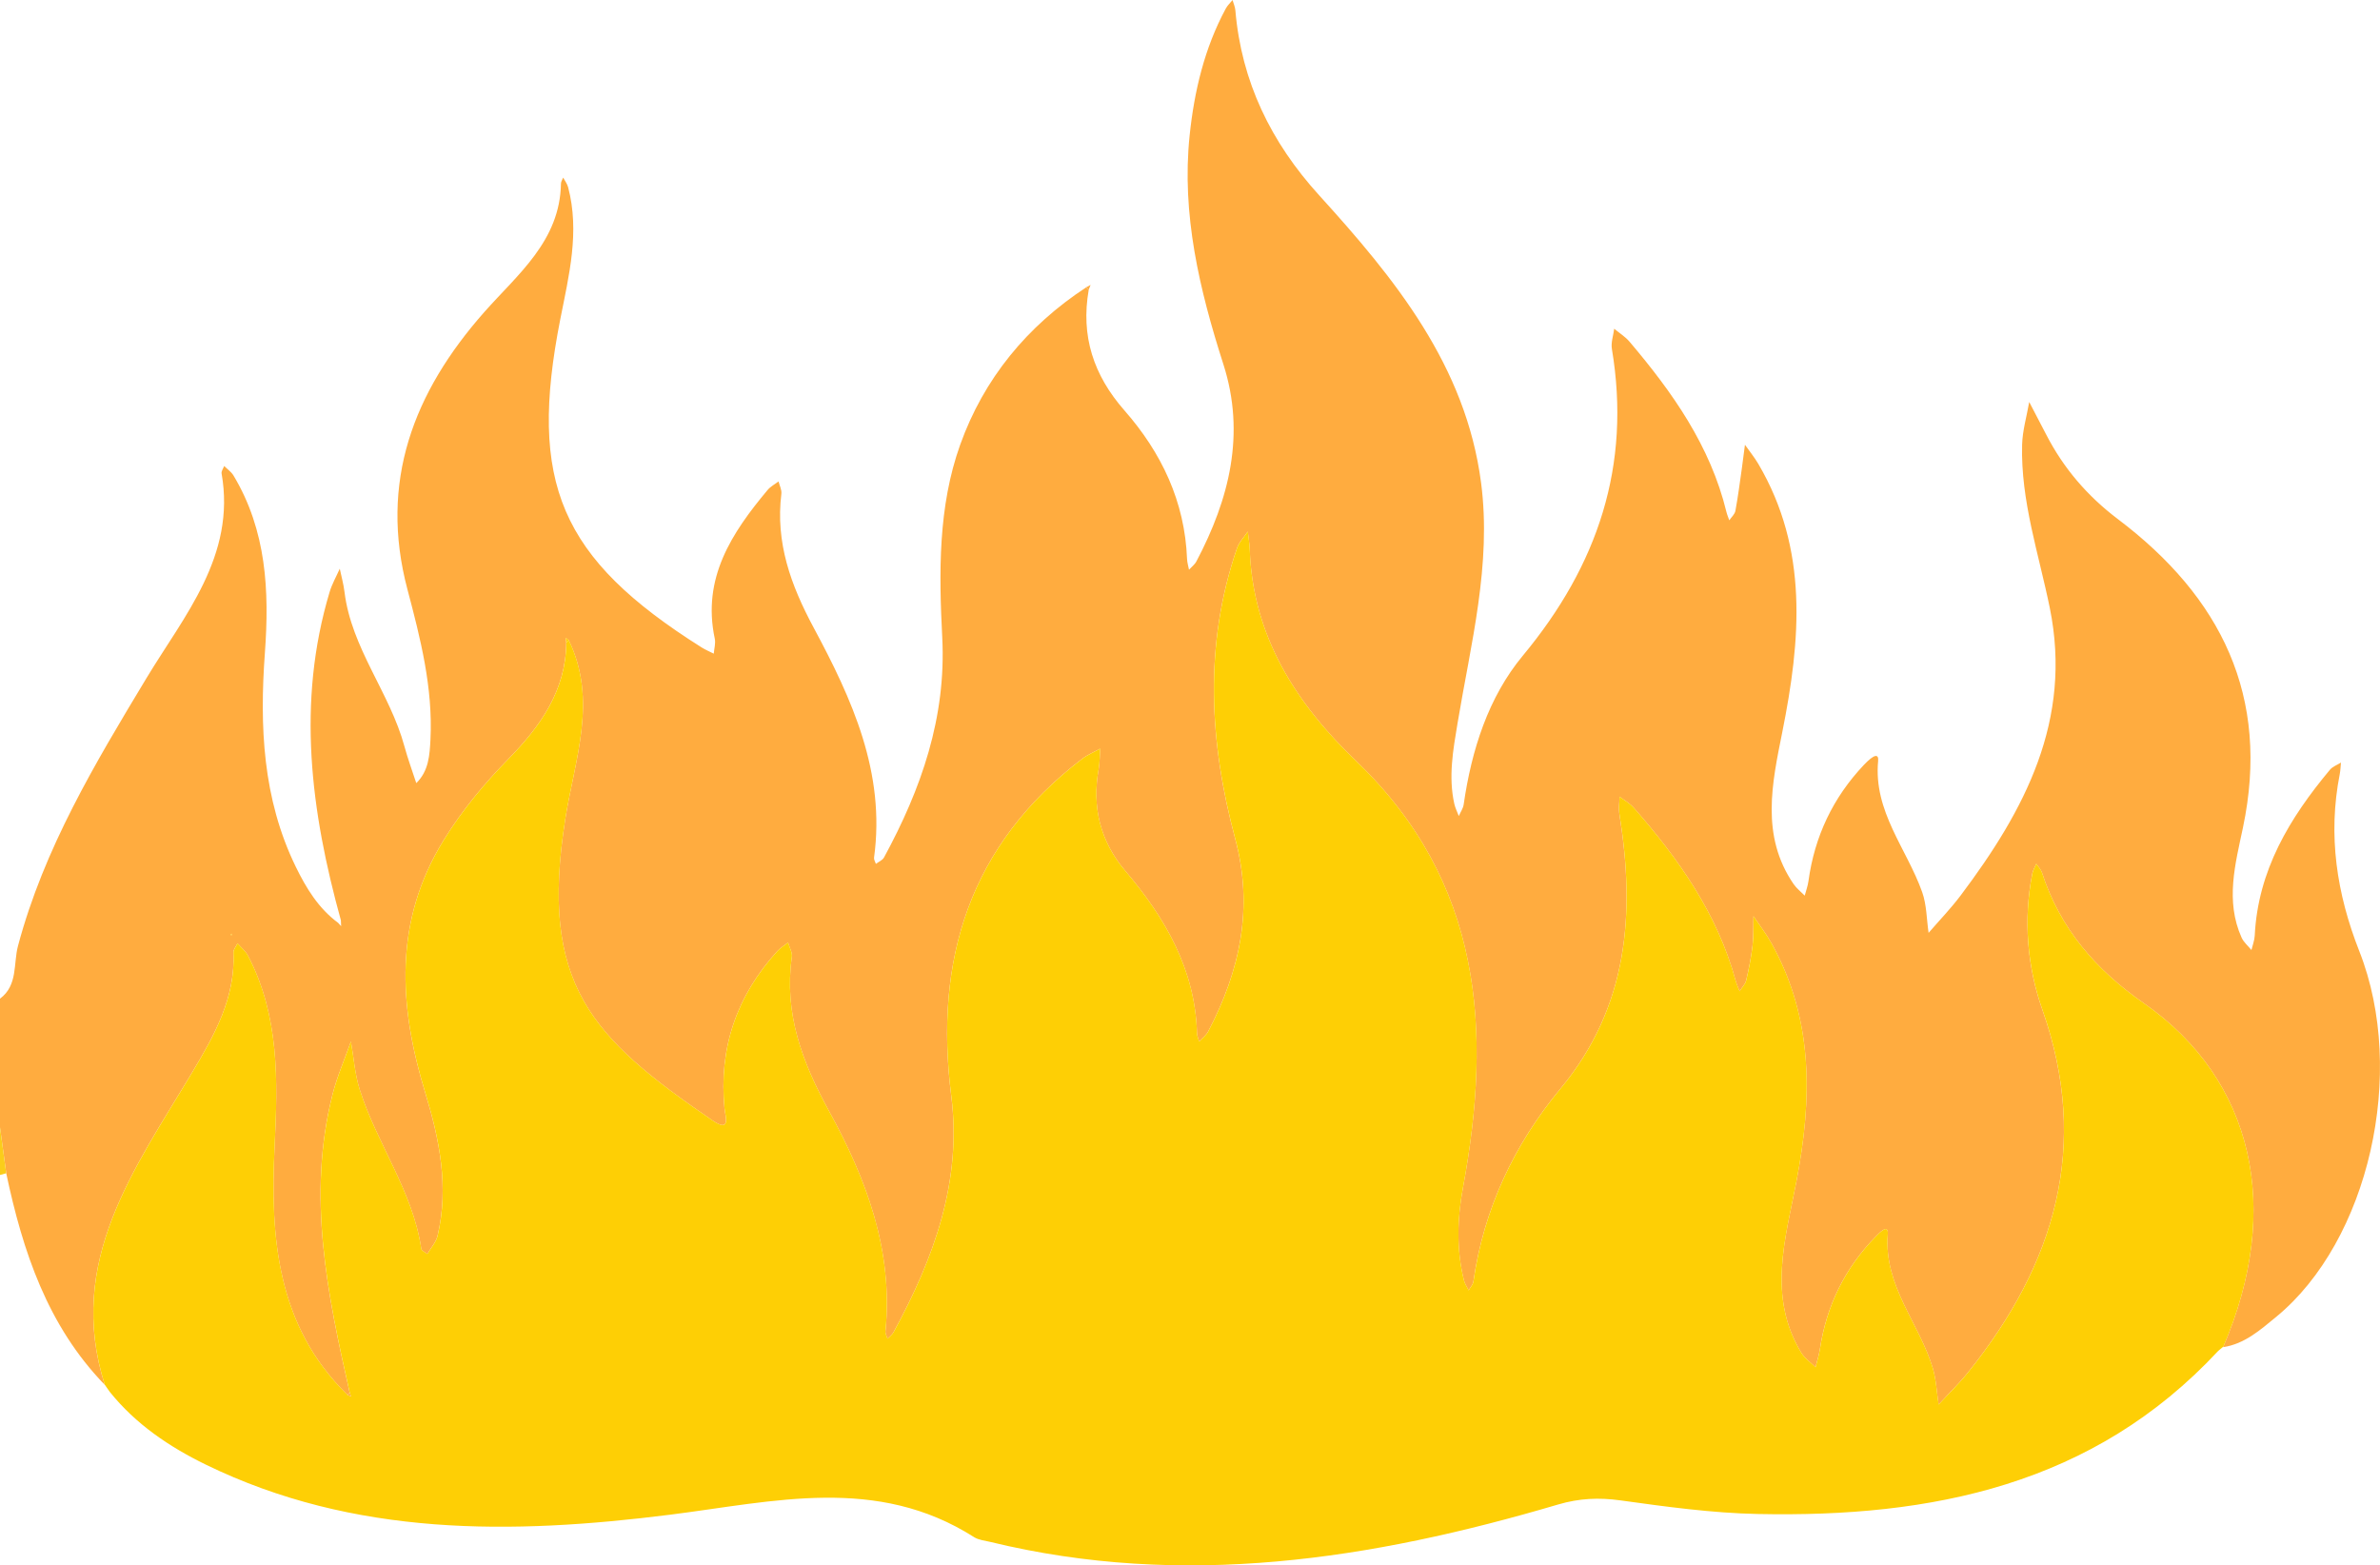
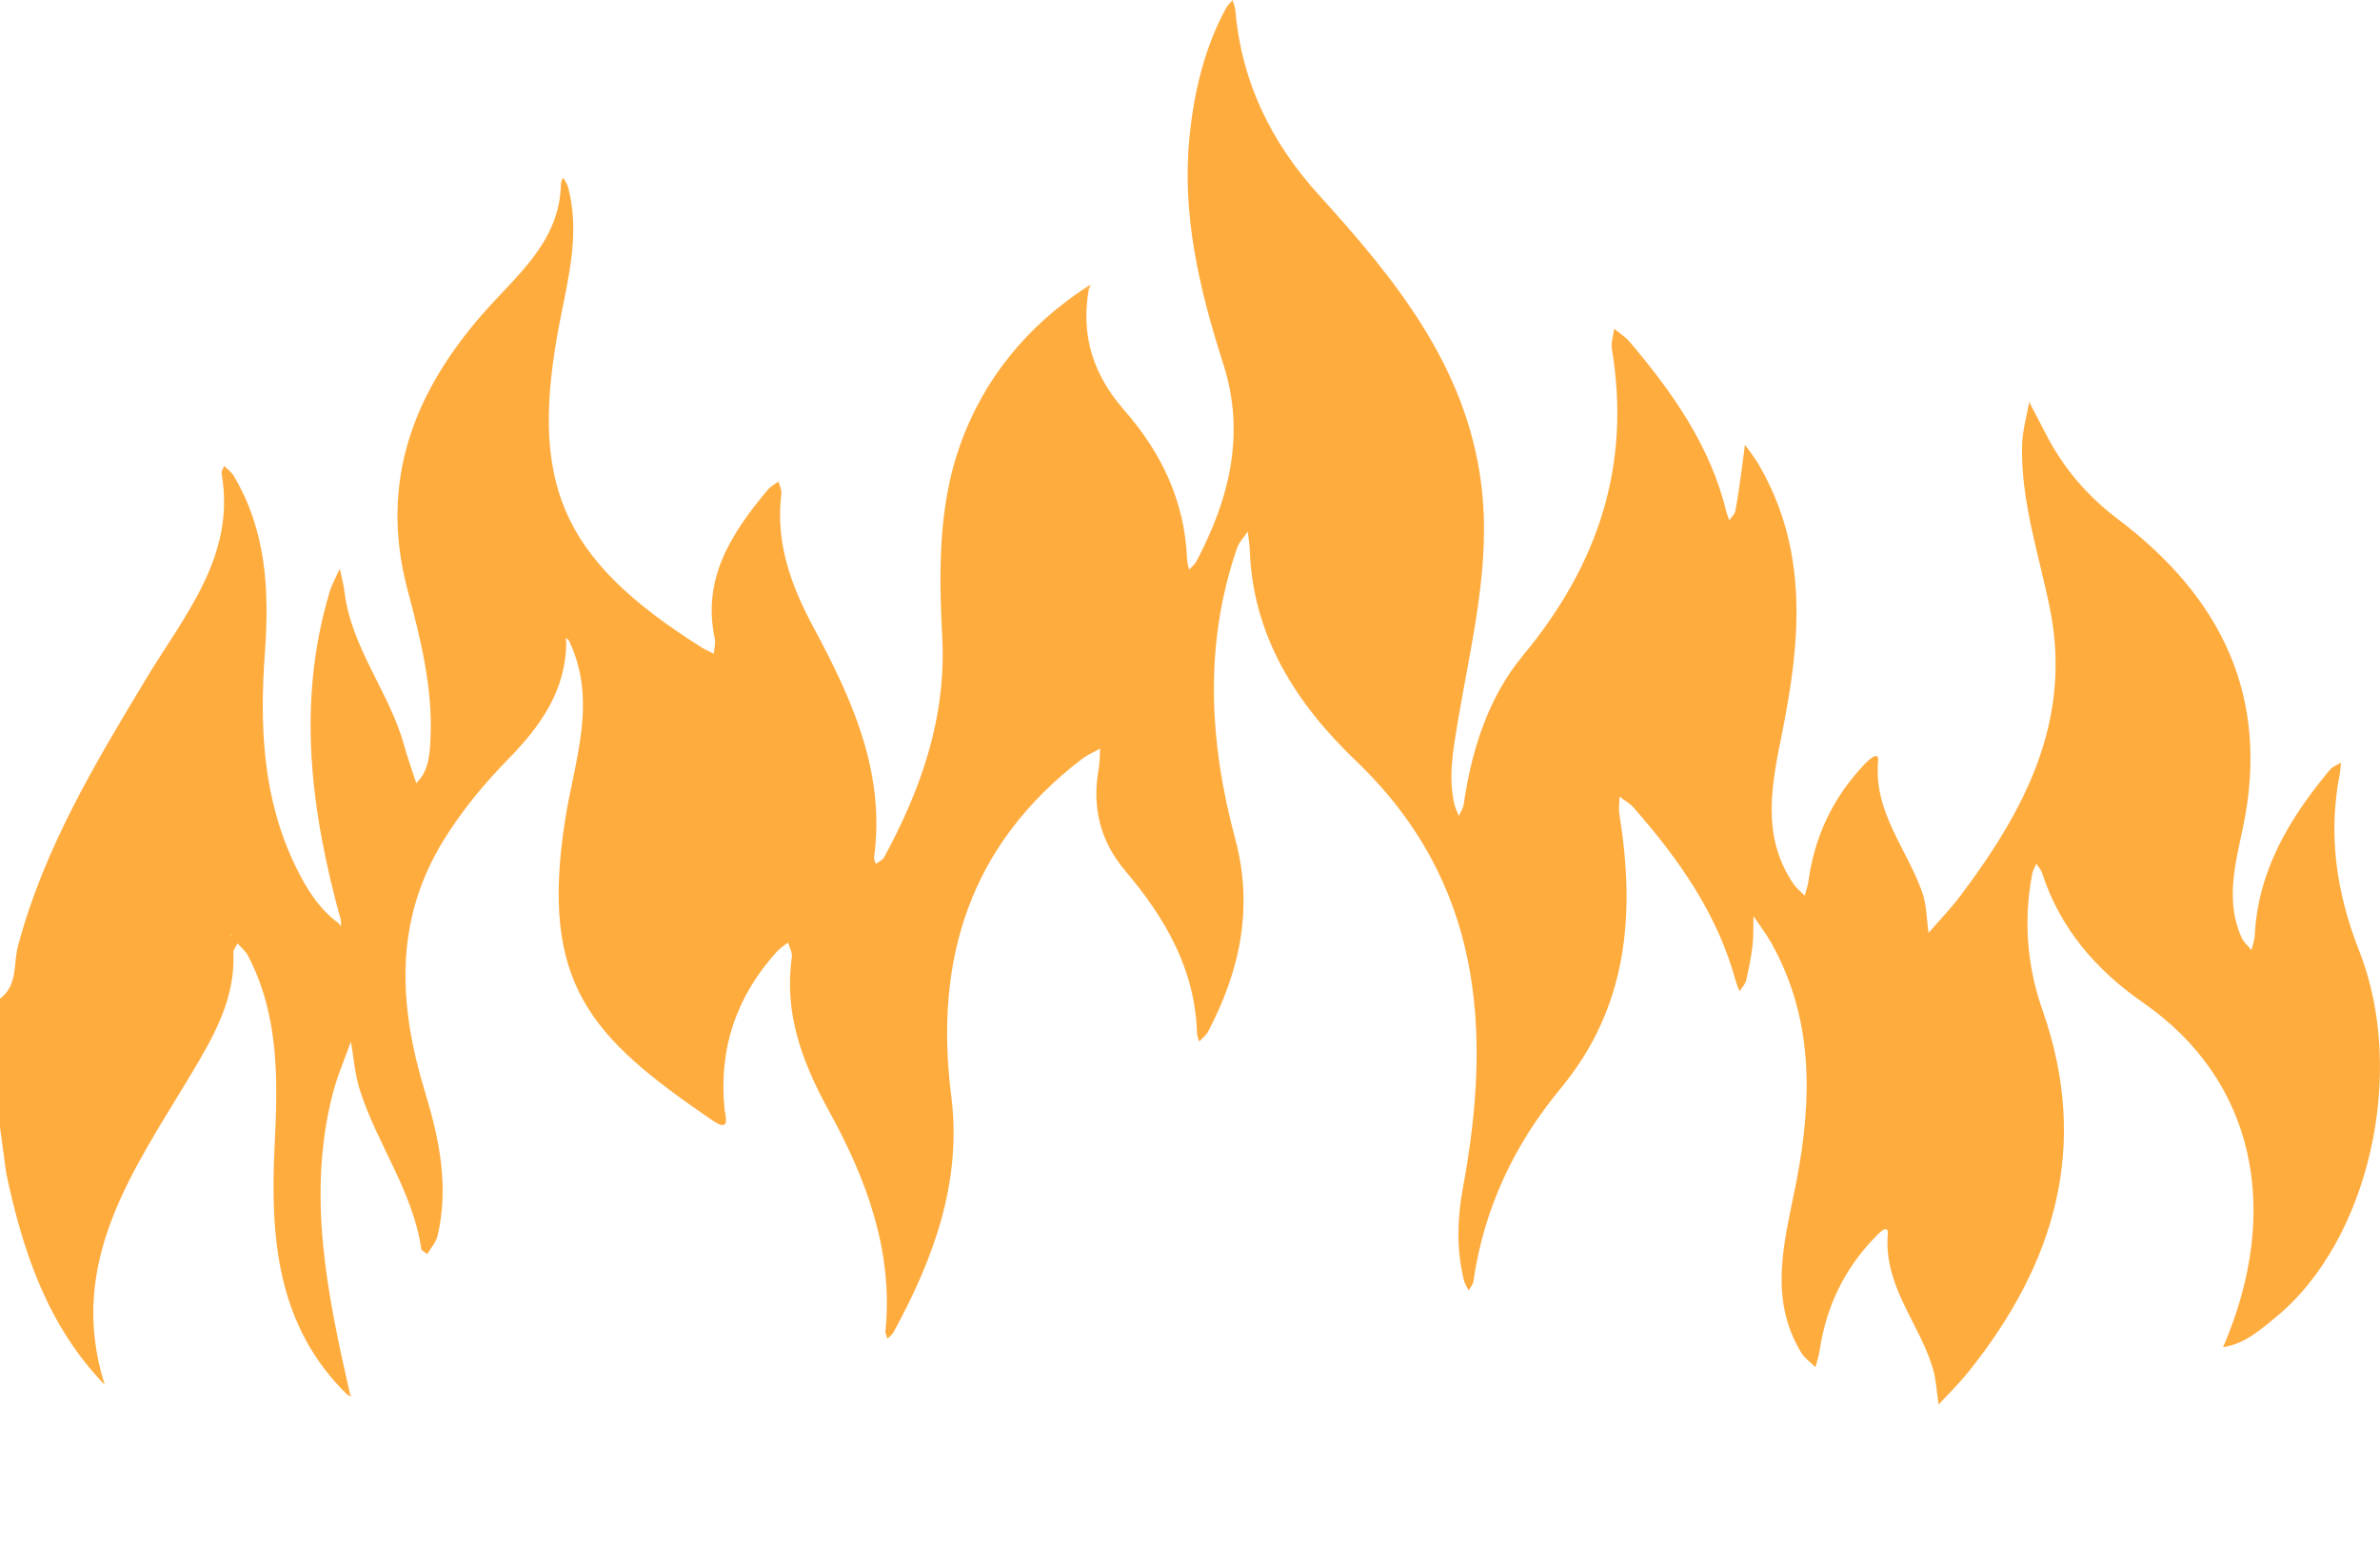
<svg xmlns="http://www.w3.org/2000/svg" viewBox="0 0 174.184 114.57" width="100%" style="vertical-align: middle; max-width: 100%; width: 100%;">
  <g>
    <g>
      <path d="M7.672,101.362c-4.199-4.329-6.004-9.772-7.216-15.49C.304,84.751,.152,83.63,0,82.509c0-3.139,0-6.278,0-9.416,1.316-.973,.973-2.572,1.315-3.855,1.906-7.147,5.63-13.341,9.406-19.607,2.741-4.549,6.56-8.938,5.496-14.98-.029-.165,.123-.362,.19-.545,.23,.231,.519,.427,.682,.698,2.418,4.028,2.628,8.445,2.298,12.97-.393,5.38-.167,10.686,2.257,15.66,.763,1.566,1.665,3.051,3.109,4.115,.072,.08,.143,.159,.214,.239-.006-.144-.012-.289-.019-.433-2.197-7.943-3.253-15.926-.825-24.024,.177-.591,.493-1.14,.744-1.708,.118,.566,.276,1.128,.346,1.7,.507,4.14,3.324,7.383,4.387,11.307,.246,.907,.575,1.792,.866,2.687,.913-.885,.981-2.055,1.038-3.206,.186-3.767-.728-7.366-1.683-10.965-2.086-7.862,.431-14.435,5.636-20.32,2.439-2.757,5.529-5.193,5.598-9.391,.002-.147,.106-.292,.162-.437,.123,.234,.296,.455,.362,.705,.864,3.273,.06,6.456-.569,9.639-2.369,11.998-.01,17.513,10.326,24.036,.285,.18,.6,.31,.902,.464,.029-.367,.148-.752,.074-1.097-.945-4.428,1.238-7.739,3.871-10.888,.211-.252,.528-.415,.796-.62,.074,.302,.242,.616,.207,.904-.44,3.565,.689,6.683,2.359,9.791,2.81,5.23,5.276,10.621,4.423,16.845-.019,.141,.088,.3,.136,.45,.202-.154,.483-.264,.593-.467,2.727-5.017,4.562-10.255,4.263-16.093-.244-4.763-.31-9.584,1.315-14.123,1.727-4.822,4.894-8.677,9.221-11.513,.061,.06,.123,.12,.184,.18-.591,3.377,.342,6.242,2.616,8.833,2.707,3.083,4.417,6.667,4.58,10.862,.01,.265,.094,.528,.143,.792,.182-.2,.417-.373,.539-.605,2.413-4.565,3.61-9.331,1.98-14.42-1.749-5.46-3.073-10.985-2.473-16.754,.335-3.223,1.082-6.393,2.648-9.295,.123-.229,.327-.414,.493-.619,.071,.249,.185,.495,.206,.748,.446,5.236,2.61,9.662,6.129,13.537,5.546,6.107,10.738,12.472,11.855,21.051,.778,5.982-.757,11.777-1.726,17.611-.323,1.943-.677,3.903-.234,5.881,.069,.307,.218,.596,.329,.893,.122-.282,.315-.553,.357-.846,.573-3.98,1.804-7.851,4.328-10.89,5.494-6.617,7.945-13.916,6.519-22.449-.079-.471,.106-.986,.169-1.48,.379,.316,.813,.584,1.127,.954,3.139,3.703,5.91,7.62,7.083,12.443,.052,.213,.141,.417,.212,.625,.155-.23,.402-.443,.448-.693,.19-1.024,.323-2.059,.47-3.091,.083-.581,.153-1.163,.229-1.745,.328,.466,.692,.912,.98,1.402,3.682,6.264,3.105,12.875,1.754,19.621-.748,3.732-1.602,7.587,.826,11.13,.218,.318,.541,.565,.815,.845,.093-.354,.224-.703,.273-1.064,.447-3.266,1.791-6.106,4.054-8.501,.799-.845,1.093-.799,1.045-.295-.353,3.705,2.097,6.424,3.223,9.602,.331,.933,.323,1.985,.47,2.983,.785-.909,1.624-1.777,2.345-2.735,4.686-6.231,8.2-12.812,6.526-21.044-.804-3.955-2.132-7.834-2.027-11.936,.027-1.05,.339-2.093,.52-3.14,.416,.797,.835,1.593,1.247,2.392,1.271,2.467,3.015,4.497,5.247,6.184,7.534,5.692,11.171,12.97,9.147,22.584-.555,2.638-1.304,5.356-.098,8.043,.153,.341,.476,.607,.72,.908,.083-.351,.224-.699,.242-1.053,.235-4.773,2.551-8.603,5.504-12.141,.197-.235,.535-.353,.807-.525-.029,.282-.035,.569-.089,.846-.881,4.472-.223,8.759,1.433,12.963,3.502,8.885,.693,21.205-6.099,26.772-1.151,.944-2.297,1.971-3.872,2.206,4.361-10.118,2.258-19.567-5.807-25.179-3.526-2.453-6.124-5.47-7.452-9.56-.076-.234-.272-.429-.413-.641-.101,.244-.247,.48-.296,.735-.657,3.389-.372,6.785,.749,9.968,3.508,9.97,.91,18.594-5.425,26.494-.672,.838-1.449,1.591-2.177,2.383-.137-.892-.172-1.813-.428-2.669-.982-3.288-3.594-6-3.292-9.783,.067-.841-.628-.101-.862,.137-2.271,2.312-3.627,5.082-4.11,8.286-.066,.439-.209,.867-.316,1.299-.353-.354-.794-.655-1.046-1.07-2.487-4.1-1.151-8.382-.351-12.538,1.163-6.042,1.264-11.88-1.827-17.427-.385-.69-.875-1.321-1.317-1.98-.018,.712,.015,1.43-.067,2.134-.1,.862-.268,1.719-.467,2.564-.067,.287-.316,.531-.482,.794-.099-.259-.22-.511-.292-.777-1.329-4.895-4.17-8.903-7.451-12.649-.286-.326-.693-.546-1.045-.815-.005,.432-.072,.874-.005,1.294,1.16,7.251,.655,14.086-4.315,20.078-3.39,4.087-5.612,8.798-6.374,14.12-.033,.227-.228,.431-.347,.645-.118-.245-.282-.479-.346-.737-.554-2.24-.492-4.513-.077-6.744,2.159-11.616,1.409-22.432-7.809-31.258-4.376-4.191-7.57-9.123-7.789-15.477-.015-.441-.094-.881-.143-1.321-.269,.404-.639,.774-.791,1.218-2.425,7.069-2.032,14.186-.131,21.264,1.35,5.03,.363,9.644-1.979,14.108-.148,.282-.435,.49-.657,.733-.055-.202-.154-.402-.16-.605-.134-4.669-2.321-8.434-5.238-11.872-1.856-2.187-2.457-4.683-1.958-7.483,.086-.483,.074-.983,.107-1.475-.44,.246-.919,.443-1.316,.746-8.216,6.273-10.851,14.68-9.58,24.668,.798,6.266-1.283,11.909-4.226,17.302-.1,.183-.293,.316-.443,.472-.052-.183-.164-.372-.146-.548,.582-5.873-1.391-11.133-4.131-16.115-1.958-3.561-3.31-7.15-2.721-11.278,.047-.331-.178-.702-.277-1.054-.264,.208-.564,.385-.788,.63-2.977,3.275-4.298,7.101-3.862,11.528,.049,.5,.505,1.808-.87,.868-8.889-6.078-12.709-9.966-10.781-22.094,.689-4.334,2.383-8.672,.247-13.068-.073-.055-.146-.11-.219-.165,.014,.114,.027,.229,.041,.343-.027,3.515-1.899,6.131-4.216,8.499-1.796,1.836-3.422,3.791-4.769,5.983-3.649,5.935-3.285,12.093-1.334,18.475,1.031,3.371,1.747,6.887,.899,10.465-.113,.476-.494,.888-.75,1.33-.153-.124-.42-.231-.441-.374-.617-4.234-3.25-7.686-4.507-11.664-.356-1.127-.436-2.34-.643-3.514-.453,1.285-1.006,2.544-1.341,3.858-1.888,7.407-.386,14.633,1.254,21.846-.056,.053-.11,.108-.163,.163-5.194-5.073-5.662-11.57-5.334-18.22,.237-4.795,.352-9.517-1.948-13.927-.178-.342-.508-.604-.768-.903-.105,.225-.31,.455-.3,.675,.153,3.317-1.397,6.055-3.007,8.751-4.214,7.057-9.278,13.862-6.405,22.893Zm9.266-33.031l-.062,.099,.09,.014-.028-.113Z" fill="rgb(255,172,63)">
     </path>
-       <path d="M0,82.509c.152,1.121,.304,2.242,.456,3.364-.152,.041-.304,.083-.456,.124,0-1.163,0-2.325,0-3.488Z" fill="rgb(250,205,26)">
-      </path>
-       <path d="M41.624,46.849c2.135,4.397,.441,8.734-.248,13.069-1.927,12.128,1.892,16.015,10.781,22.094,1.375,.94,.919-.367,.87-.868-.436-4.427,.884-8.253,3.862-11.528,.223-.246,.523-.422,.788-.63,.099,.352,.325,.723,.277,1.054-.589,4.128,.762,7.716,2.721,11.278,2.74,4.983,4.713,10.242,4.131,16.115-.017,.176,.095,.365,.146,.548,.15-.156,.343-.289,.443-.472,2.942-5.393,5.023-11.036,4.226-17.302-1.271-9.988,1.363-18.395,9.58-24.668,.397-.303,.875-.5,1.316-.746-.033,.492-.021,.992-.107,1.475-.499,2.8,.102,5.295,1.958,7.483,2.917,3.438,5.104,7.203,5.238,11.872,.006,.203,.104,.404,.16,.605,.222-.243,.51-.451,.657-.733,2.342-4.464,3.33-9.079,1.979-14.108-1.9-7.077-2.294-14.195,.131-21.264,.152-.444,.522-.814,.791-1.218,.049,.44,.128,.88,.143,1.321,.218,6.354,3.412,11.286,7.789,15.477,9.218,8.826,9.968,19.642,7.809,31.258-.415,2.231-.477,4.504,.077,6.744,.064,.258,.228,.492,.346,.737,.119-.214,.315-.418,.347-.645,.763-5.323,2.985-10.033,6.374-14.12,4.97-5.992,5.474-12.827,4.315-20.078-.067-.42,0-.862,.005-1.294,.351,.269,.759,.489,1.045,.815,3.281,3.745,6.121,7.754,7.451,12.649,.072,.266,.194,.518,.292,.777,.166-.264,.415-.508,.482-.794,.199-.845,.367-1.702,.467-2.564,.082-.705,.049-1.422,.067-2.134,.442,.659,.933,1.29,1.317,1.98,3.09,5.548,2.99,11.386,1.827,17.427-.8,4.157-2.137,8.438,.351,12.538,.252,.415,.693,.716,1.046,1.07,.107-.433,.249-.86,.316-1.299,.483-3.203,1.839-5.974,4.11-8.286,.234-.238,.929-.978,.862-.137-.302,3.783,2.31,6.495,3.292,9.783,.256,.856,.291,1.778,.428,2.669,.728-.792,1.506-1.545,2.177-2.383,6.335-7.901,8.933-16.524,5.425-26.494-1.12-3.183-1.406-6.579-.749-9.968,.049-.254,.195-.49,.296-.735,.14,.213,.337,.408,.413,.641,1.328,4.09,3.926,7.107,7.452,9.56,8.064,5.612,10.168,15.061,5.807,25.179,0,0,.009-.033,.009-.033-.122,.102-.245,.204-.367,.306-9.148,9.839-20.983,12.2-33.692,11.938-3.356-.069-6.715-.533-10.047-.995-1.588-.22-3.031-.156-4.578,.301-13.644,4.029-27.426,6.178-41.568,2.734-.394-.096-.837-.134-1.165-.343-7.137-4.549-14.656-2.603-22.258-1.645-11.557,1.457-23.106,1.633-33.978-3.668-2.673-1.304-5.13-2.961-7.025-5.324-.123-.176-.246-.351-.369-.526,0,0,.008,.019,.008,.019-2.873-9.03,2.192-15.836,6.405-22.893,1.61-2.696,3.161-5.434,3.007-8.751-.01-.22,.195-.45,.3-.675,.26,.299,.59,.562,.768,.903,2.3,4.411,2.184,9.133,1.948,13.927-.328,6.65,.14,13.147,5.334,18.22,.084,.04,.169,.081,.253,.122-.03-.095-.06-.19-.09-.285-1.64-7.213-3.143-14.439-1.254-21.846,.335-1.315,.888-2.574,1.341-3.858,.207,1.174,.287,2.388,.643,3.514,1.257,3.978,3.89,7.43,4.507,11.664,.021,.143,.288,.25,.441,.374,.257-.442,.638-.854,.75-1.33,.848-3.578,.131-7.094-.899-10.465-1.951-6.383-2.315-12.54,1.334-18.475,1.348-2.192,2.973-4.147,4.769-5.983,2.317-2.368,4.189-4.985,4.216-8.499,.061-.058,.12-.118,.179-.178Z" fill="rgb(254,207,5)">
-      </path>
      <path d="M79.495,21.028c.107-.059,.215-.117,.322-.176-.046,.118-.093,.237-.139,.355-.061-.06-.122-.12-.183-.179Z" fill="rgb(255,172,63)">
-      </path>
-       <path d="M162.344,98.871c.122-.102,.245-.204,.367-.306-.122,.102-.245,.204-.367,.306Z" fill="rgb(255,172,63)">
-      </path>
-       <path d="M7.664,101.344c.123,.175,.246,.35,.369,.526-.123-.175-.246-.35-.369-.526Z" fill="rgb(255,172,63)">
-      </path>
-       <path d="M41.446,47.027c-.014-.114-.027-.229-.041-.343,.073,.055,.146,.111,.219,.165-.058,.06-.117,.119-.178,.178Z" fill="rgb(254,207,5)">
     </path>
      <polygon points="16.938 68.331 16.966 68.444 16.876 68.43 16.938 68.331" fill="rgb(254,207,5)">
     </polygon>
      <path d="M25.598,101.932c.03,.095,.06,.19,.09,.285-.084-.041-.168-.081-.253-.122,.053-.056,.107-.11,.163-.163Z" fill="rgb(255,172,63)">
     </path>
    </g>
  </g>
</svg>